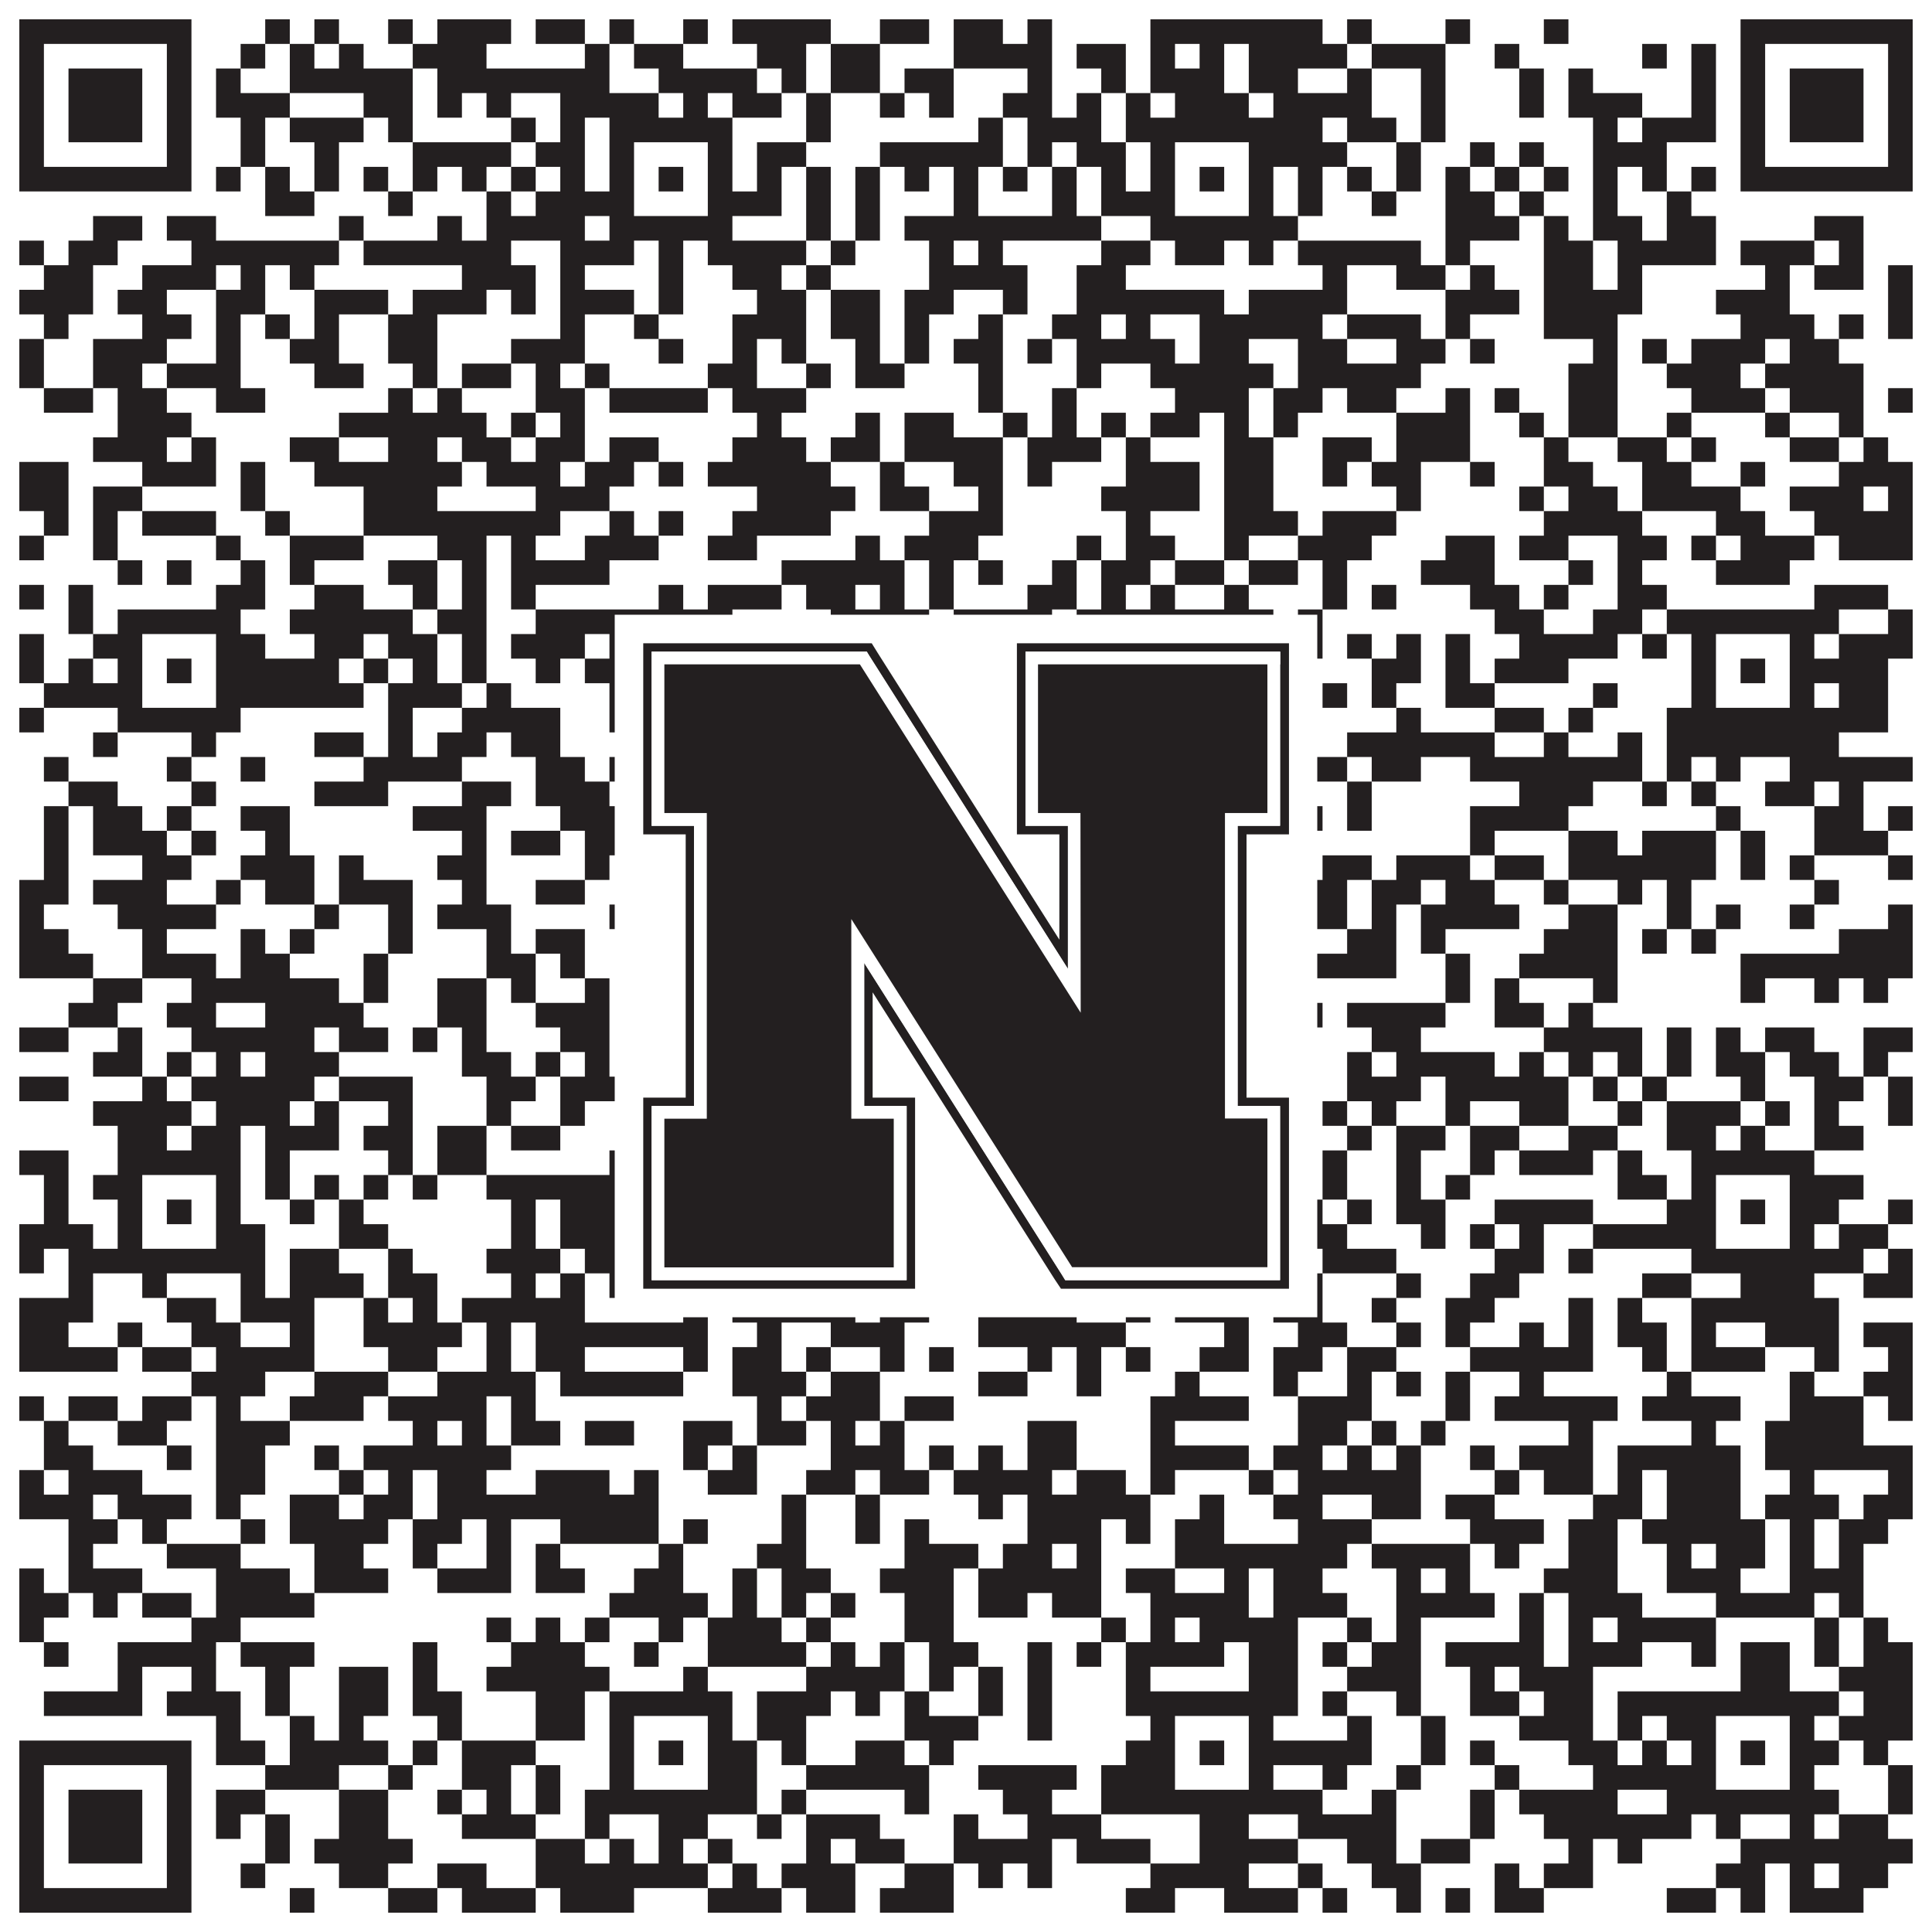
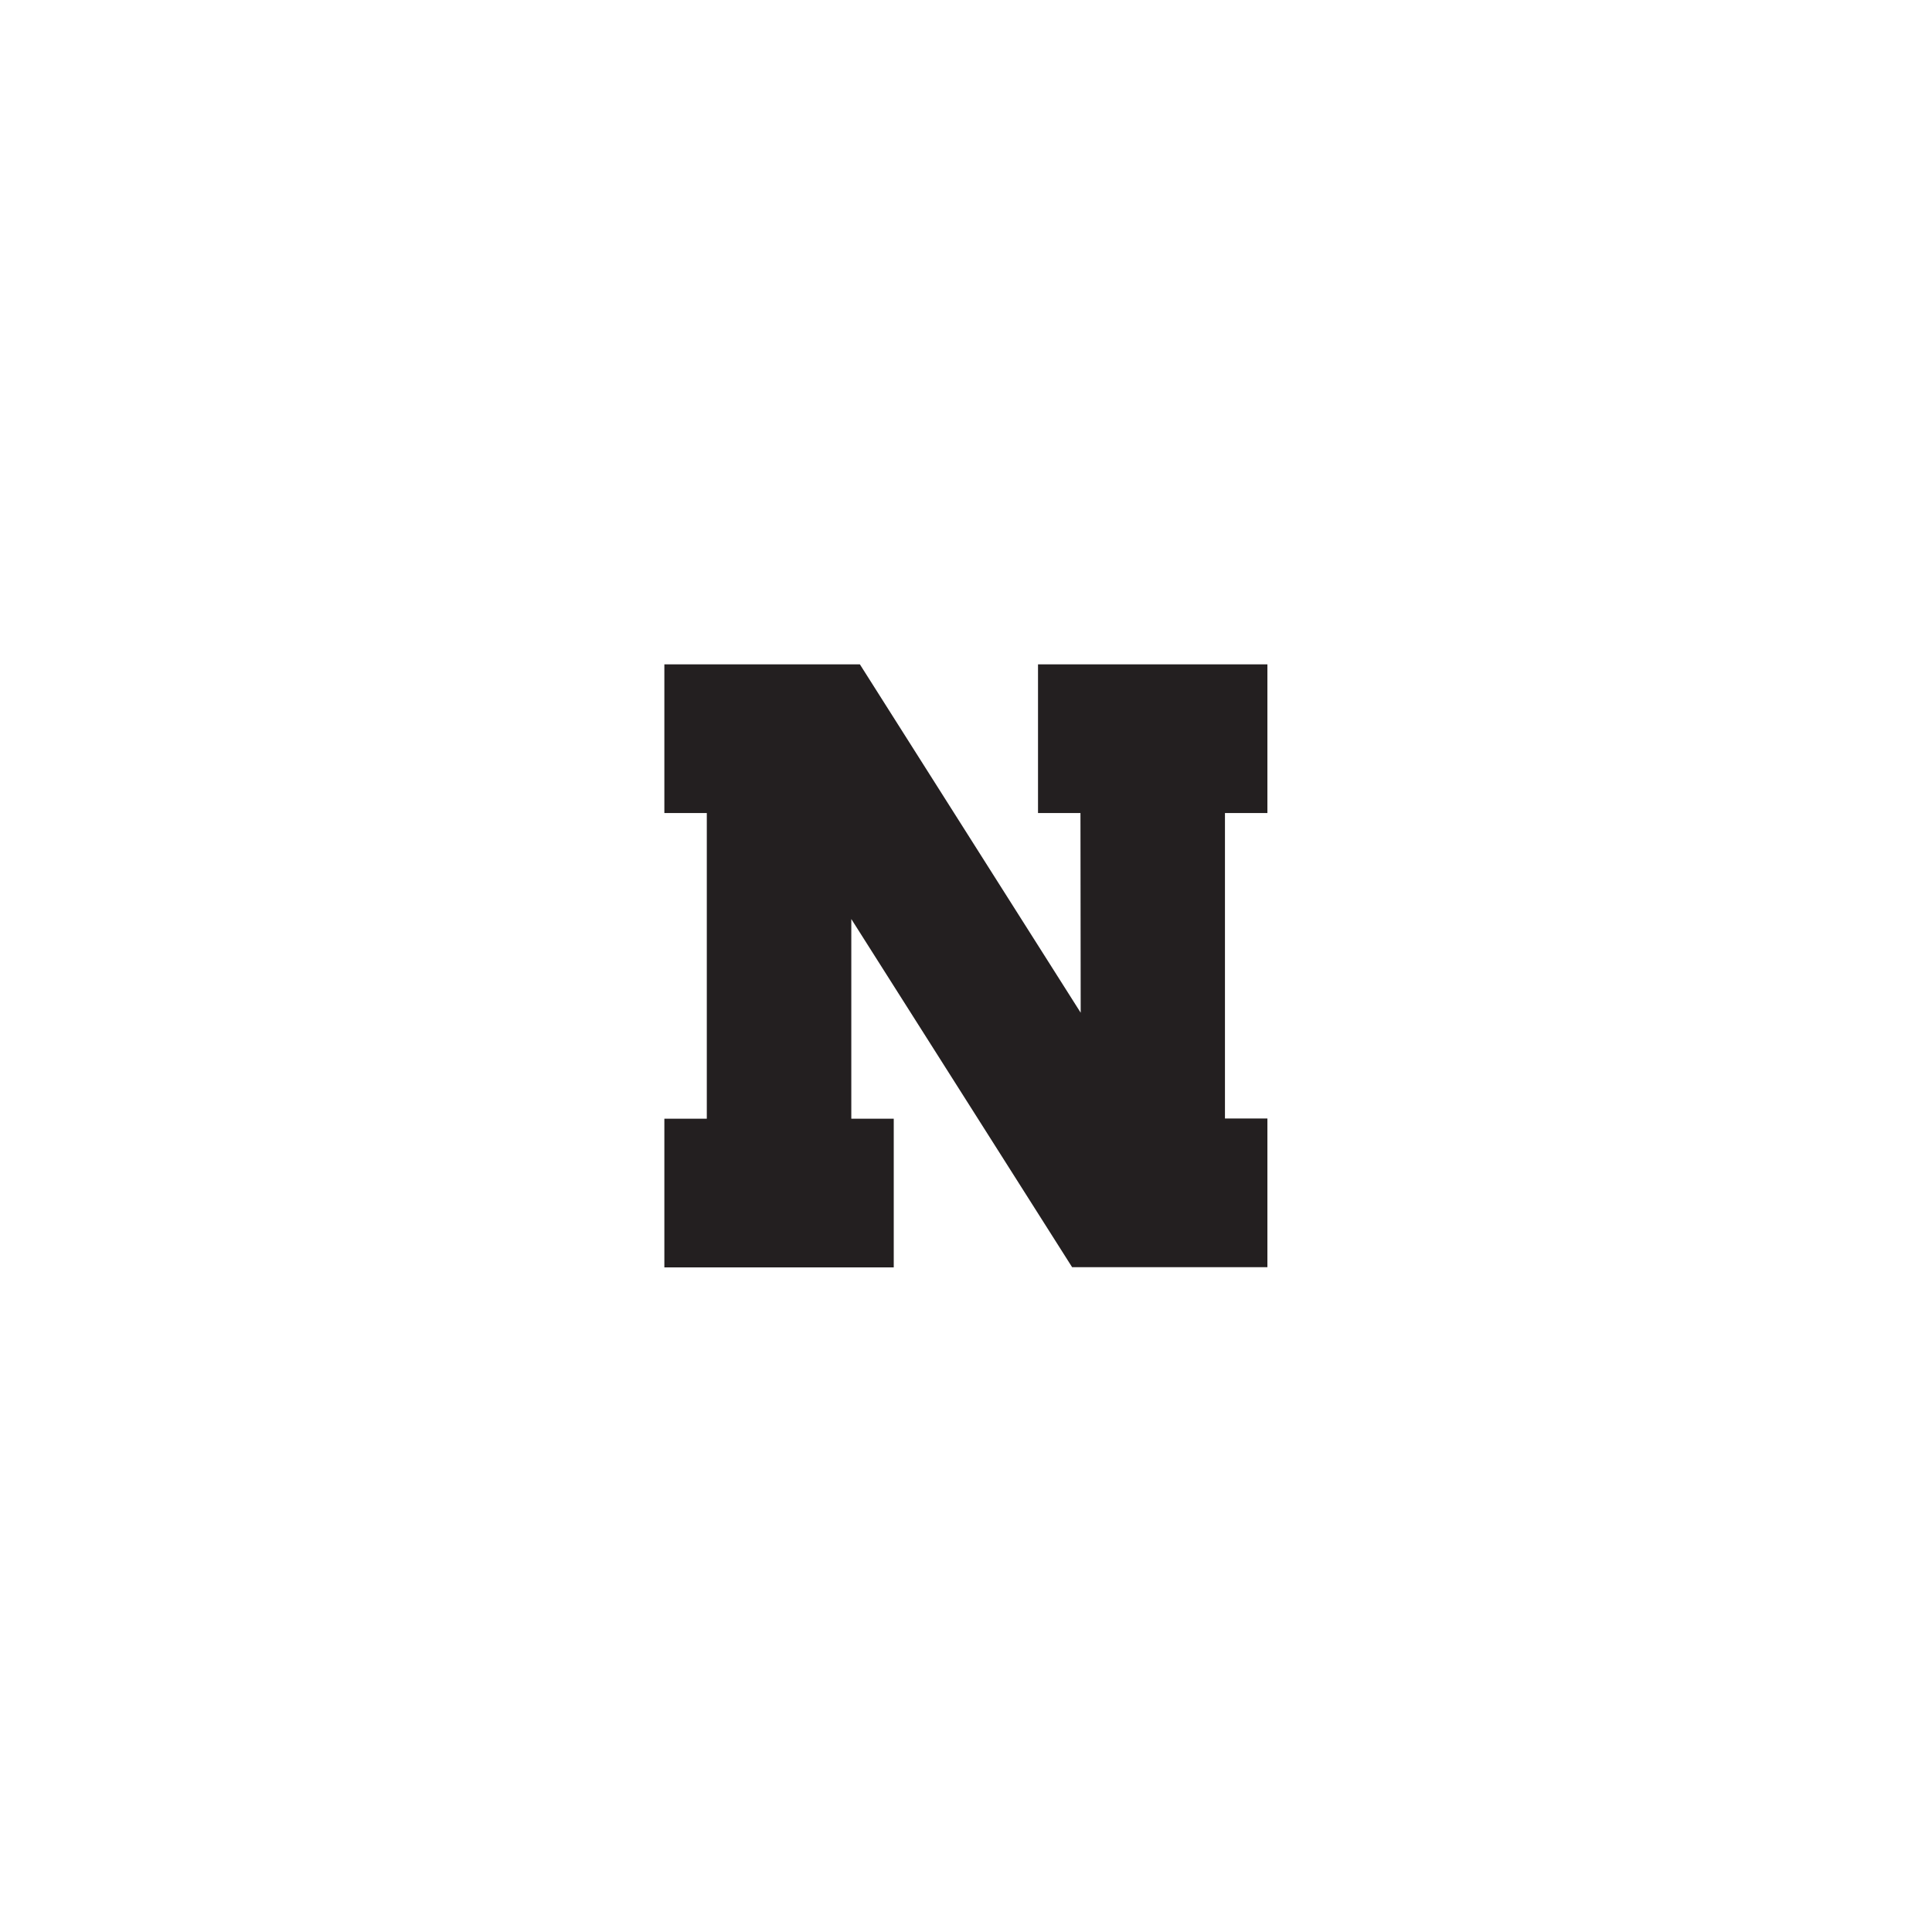
<svg xmlns="http://www.w3.org/2000/svg" version="1.1" width="1100px" height="1100px" viewBox="0 0 1100 1100">
-   <rect x="0" y="0" width="1100" height="1100" fill="#ffffff" fill-opacity="1" />
-   <path fill="#231f20" fill-opacity="1" d="M11,11L109,11L109,25L11,25ZM151,11L165,11L165,25L151,25ZM179,11L193,11L193,25L179,25ZM221,11L235,11L235,25L221,25ZM249,11L291,11L291,25L249,25ZM305,11L333,11L333,25L305,25ZM347,11L361,11L361,25L347,25ZM389,11L403,11L403,25L389,25ZM417,11L473,11L473,25L417,25ZM501,11L529,11L529,25L501,25ZM543,11L571,11L571,25L543,25ZM585,11L599,11L599,25L585,25ZM655,11L753,11L753,25L655,25ZM767,11L781,11L781,25L767,25ZM823,11L837,11L837,25L823,25ZM879,11L893,11L893,25L879,25ZM991,11L1089,11L1089,25L991,25ZM11,25L25,25L25,39L11,39ZM95,25L109,25L109,39L95,39ZM137,25L151,25L151,39L137,39ZM165,25L179,25L179,39L165,39ZM193,25L207,25L207,39L193,39ZM235,25L277,25L277,39L235,39ZM333,25L347,25L347,39L333,39ZM361,25L389,25L389,39L361,39ZM431,25L459,25L459,39L431,39ZM473,25L501,25L501,39L473,39ZM543,25L599,25L599,39L543,39ZM613,25L641,25L641,39L613,39ZM655,25L669,25L669,39L655,39ZM683,25L697,25L697,39L683,39ZM711,25L767,25L767,39L711,39ZM781,25L823,25L823,39L781,39ZM851,25L865,25L865,39L851,39ZM935,25L949,25L949,39L935,39ZM963,25L977,25L977,39L963,39ZM991,25L1005,25L1005,39L991,39ZM1075,25L1089,25L1089,39L1075,39ZM11,39L25,39L25,53L11,53ZM39,39L81,39L81,53L39,53ZM95,39L109,39L109,53L95,53ZM123,39L137,39L137,53L123,53ZM165,39L235,39L235,53L165,53ZM249,39L347,39L347,53L249,53ZM375,39L431,39L431,53L375,53ZM445,39L459,39L459,53L445,53ZM473,39L501,39L501,53L473,53ZM515,39L543,39L543,53L515,53ZM585,39L599,39L599,53L585,53ZM627,39L641,39L641,53L627,53ZM655,39L697,39L697,53L655,53ZM711,39L739,39L739,53L711,53ZM767,39L781,39L781,53L767,53ZM809,39L823,39L823,53L809,53ZM865,39L879,39L879,53L865,53ZM893,39L907,39L907,53L893,53ZM963,39L977,39L977,53L963,53ZM991,39L1005,39L1005,53L991,53ZM1019,39L1061,39L1061,53L1019,53ZM1075,39L1089,39L1089,53L1075,53ZM11,53L25,53L25,67L11,67ZM39,53L81,53L81,67L39,67ZM95,53L109,53L109,67L95,67ZM123,53L165,53L165,67L123,67ZM207,53L235,53L235,67L207,67ZM249,53L263,53L263,67L249,67ZM277,53L291,53L291,67L277,67ZM319,53L375,53L375,67L319,67ZM389,53L403,53L403,67L389,67ZM417,53L445,53L445,67L417,67ZM459,53L473,53L473,67L459,67ZM501,53L515,53L515,67L501,67ZM529,53L543,53L543,67L529,67ZM571,53L599,53L599,67L571,67ZM613,53L627,53L627,67L613,67ZM641,53L655,53L655,67L641,67ZM669,53L711,53L711,67L669,67ZM725,53L781,53L781,67L725,67ZM809,53L823,53L823,67L809,67ZM865,53L879,53L879,67L865,67ZM893,53L935,53L935,67L893,67ZM963,53L977,53L977,67L963,67ZM991,53L1005,53L1005,67L991,67ZM1019,53L1061,53L1061,67L1019,67ZM1075,53L1089,53L1089,67L1075,67ZM11,67L25,67L25,81L11,81ZM39,67L81,67L81,81L39,81ZM95,67L109,67L109,81L95,81ZM137,67L151,67L151,81L137,81ZM165,67L207,67L207,81L165,81ZM221,67L235,67L235,81L221,81ZM291,67L305,67L305,81L291,81ZM319,67L333,67L333,81L319,81ZM347,67L417,67L417,81L347,81ZM459,67L473,67L473,81L459,81ZM557,67L571,67L571,81L557,81ZM585,67L627,67L627,81L585,81ZM641,67L753,67L753,81L641,81ZM767,67L795,67L795,81L767,81ZM809,67L823,67L823,81L809,81ZM907,67L921,67L921,81L907,81ZM935,67L977,67L977,81L935,81ZM991,67L1005,67L1005,81L991,81ZM1019,67L1061,67L1061,81L1019,81ZM1075,67L1089,67L1089,81L1075,81ZM11,81L25,81L25,95L11,95ZM95,81L109,81L109,95L95,95ZM137,81L151,81L151,95L137,95ZM179,81L193,81L193,95L179,95ZM235,81L291,81L291,95L235,95ZM305,81L333,81L333,95L305,95ZM347,81L361,81L361,95L347,95ZM403,81L417,81L417,95L403,95ZM431,81L459,81L459,95L431,95ZM501,81L571,81L571,95L501,95ZM585,81L599,81L599,95L585,95ZM613,81L641,81L641,95L613,95ZM655,81L669,81L669,95L655,95ZM711,81L767,81L767,95L711,95ZM795,81L809,81L809,95L795,95ZM837,81L851,81L851,95L837,95ZM865,81L879,81L879,95L865,95ZM907,81L949,81L949,95L907,95ZM991,81L1005,81L1005,95L991,95ZM1075,81L1089,81L1089,95L1075,95ZM11,95L109,95L109,109L11,109ZM123,95L137,95L137,109L123,109ZM151,95L165,95L165,109L151,109ZM179,95L193,95L193,109L179,109ZM207,95L221,95L221,109L207,109ZM235,95L249,95L249,109L235,109ZM263,95L277,95L277,109L263,109ZM291,95L305,95L305,109L291,109ZM319,95L333,95L333,109L319,109ZM347,95L361,95L361,109L347,109ZM375,95L389,95L389,109L375,109ZM403,95L417,95L417,109L403,109ZM431,95L445,95L445,109L431,109ZM459,95L473,95L473,109L459,109ZM487,95L501,95L501,109L487,109ZM515,95L529,95L529,109L515,109ZM543,95L557,95L557,109L543,109ZM571,95L585,95L585,109L571,109ZM599,95L613,95L613,109L599,109ZM627,95L641,95L641,109L627,109ZM655,95L669,95L669,109L655,109ZM683,95L697,95L697,109L683,109ZM711,95L725,95L725,109L711,109ZM739,95L753,95L753,109L739,109ZM767,95L781,95L781,109L767,109ZM795,95L809,95L809,109L795,109ZM823,95L837,95L837,109L823,109ZM851,95L865,95L865,109L851,109ZM879,95L893,95L893,109L879,109ZM907,95L921,95L921,109L907,109ZM935,95L949,95L949,109L935,109ZM963,95L977,95L977,109L963,109ZM991,95L1089,95L1089,109L991,109ZM151,109L179,109L179,123L151,123ZM221,109L235,109L235,123L221,123ZM277,109L291,109L291,123L277,123ZM305,109L361,109L361,123L305,123ZM403,109L445,109L445,123L403,123ZM459,109L473,109L473,123L459,123ZM487,109L501,109L501,123L487,123ZM543,109L557,109L557,123L543,123ZM599,109L613,109L613,123L599,123ZM627,109L669,109L669,123L627,123ZM711,109L725,109L725,123L711,123ZM739,109L753,109L753,123L739,123ZM781,109L795,109L795,123L781,123ZM823,109L851,109L851,123L823,123ZM865,109L879,109L879,123L865,123ZM907,109L921,109L921,123L907,123ZM949,109L963,109L963,123L949,123ZM53,123L81,123L81,137L53,137ZM95,123L123,123L123,137L95,137ZM193,123L207,123L207,137L193,137ZM249,123L263,123L263,137L249,137ZM277,123L333,123L333,137L277,137ZM347,123L417,123L417,137L347,137ZM459,123L473,123L473,137L459,137ZM487,123L501,123L501,137L487,137ZM515,123L627,123L627,137L515,137ZM655,123L739,123L739,137L655,137ZM823,123L865,123L865,137L823,137ZM879,123L893,123L893,137L879,137ZM907,123L935,123L935,137L907,137ZM949,123L977,123L977,137L949,137ZM1033,123L1061,123L1061,137L1033,137ZM11,137L25,137L25,151L11,151ZM39,137L67,137L67,151L39,151ZM109,137L193,137L193,151L109,151ZM207,137L291,137L291,151L207,151ZM319,137L361,137L361,151L319,151ZM375,137L389,137L389,151L375,151ZM403,137L459,137L459,151L403,151ZM473,137L487,137L487,151L473,151ZM529,137L543,137L543,151L529,151ZM557,137L571,137L571,151L557,151ZM627,137L655,137L655,151L627,151ZM669,137L697,137L697,151L669,151ZM711,137L725,137L725,151L711,151ZM739,137L809,137L809,151L739,151ZM823,137L837,137L837,151L823,151ZM879,137L907,137L907,151L879,151ZM921,137L977,137L977,151L921,151ZM991,137L1033,137L1033,151L991,151ZM1047,137L1061,137L1061,151L1047,151ZM25,151L53,151L53,165L25,165ZM81,151L123,151L123,165L81,165ZM137,151L151,151L151,165L137,165ZM165,151L179,151L179,165L165,165ZM263,151L305,151L305,165L263,165ZM319,151L333,151L333,165L319,165ZM375,151L389,151L389,165L375,165ZM417,151L445,151L445,165L417,165ZM459,151L473,151L473,165L459,165ZM529,151L585,151L585,165L529,165ZM613,151L641,151L641,165L613,165ZM753,151L767,151L767,165L753,165ZM795,151L823,151L823,165L795,165ZM837,151L851,151L851,165L837,165ZM879,151L907,151L907,165L879,165ZM921,151L935,151L935,165L921,165ZM1005,151L1019,151L1019,165L1005,165ZM1033,151L1061,151L1061,165L1033,165ZM1075,151L1089,151L1089,165L1075,165ZM11,165L53,165L53,179L11,179ZM67,165L95,165L95,179L67,179ZM123,165L151,165L151,179L123,179ZM179,165L221,165L221,179L179,179ZM235,165L277,165L277,179L235,179ZM291,165L305,165L305,179L291,179ZM319,165L361,165L361,179L319,179ZM375,165L389,165L389,179L375,179ZM431,165L459,165L459,179L431,179ZM473,165L501,165L501,179L473,179ZM515,165L543,165L543,179L515,179ZM571,165L585,165L585,179L571,179ZM613,165L697,165L697,179L613,179ZM711,165L767,165L767,179L711,179ZM823,165L865,165L865,179L823,179ZM879,165L935,165L935,179L879,179ZM977,165L1019,165L1019,179L977,179ZM1075,165L1089,165L1089,179L1075,179ZM25,179L39,179L39,193L25,193ZM81,179L109,179L109,193L81,193ZM123,179L137,179L137,193L123,193ZM151,179L165,179L165,193L151,193ZM179,179L193,179L193,193L179,193ZM221,179L249,179L249,193L221,193ZM319,179L333,179L333,193L319,193ZM361,179L375,179L375,193L361,193ZM417,179L459,179L459,193L417,193ZM473,179L501,179L501,193L473,193ZM515,179L529,179L529,193L515,193ZM557,179L571,179L571,193L557,193ZM599,179L627,179L627,193L599,193ZM641,179L655,179L655,193L641,193ZM683,179L753,179L753,193L683,193ZM767,179L809,179L809,193L767,193ZM823,179L837,179L837,193L823,193ZM879,179L921,179L921,193L879,193ZM991,179L1033,179L1033,193L991,193ZM1047,179L1061,179L1061,193L1047,193ZM1075,179L1089,179L1089,193L1075,193ZM11,193L25,193L25,207L11,207ZM53,193L95,193L95,207L53,207ZM123,193L137,193L137,207L123,207ZM165,193L193,193L193,207L165,207ZM221,193L249,193L249,207L221,207ZM291,193L333,193L333,207L291,207ZM375,193L389,193L389,207L375,207ZM417,193L431,193L431,207L417,207ZM445,193L459,193L459,207L445,207ZM487,193L501,193L501,207L487,207ZM515,193L529,193L529,207L515,207ZM543,193L571,193L571,207L543,207ZM585,193L599,193L599,207L585,207ZM613,193L669,193L669,207L613,207ZM683,193L711,193L711,207L683,207ZM739,193L767,193L767,207L739,207ZM795,193L823,193L823,207L795,207ZM837,193L851,193L851,207L837,207ZM907,193L921,193L921,207L907,207ZM935,193L949,193L949,207L935,207ZM963,193L1005,193L1005,207L963,207ZM1019,193L1047,193L1047,207L1019,207ZM11,207L25,207L25,221L11,221ZM53,207L81,207L81,221L53,221ZM95,207L137,207L137,221L95,221ZM179,207L207,207L207,221L179,221ZM235,207L249,207L249,221L235,221ZM263,207L291,207L291,221L263,221ZM305,207L319,207L319,221L305,221ZM333,207L347,207L347,221L333,221ZM403,207L431,207L431,221L403,221ZM459,207L473,207L473,221L459,221ZM487,207L515,207L515,221L487,221ZM557,207L571,207L571,221L557,221ZM613,207L627,207L627,221L613,221ZM655,207L725,207L725,221L655,221ZM739,207L809,207L809,221L739,221ZM893,207L921,207L921,221L893,221ZM949,207L991,207L991,221L949,221ZM1005,207L1061,207L1061,221L1005,221ZM25,221L53,221L53,235L25,235ZM67,221L95,221L95,235L67,235ZM123,221L151,221L151,235L123,235ZM221,221L235,221L235,235L221,235ZM249,221L263,221L263,235L249,235ZM305,221L333,221L333,235L305,235ZM347,221L403,221L403,235L347,235ZM417,221L459,221L459,235L417,235ZM557,221L571,221L571,235L557,235ZM599,221L613,221L613,235L599,235ZM669,221L711,221L711,235L669,235ZM725,221L753,221L753,235L725,235ZM767,221L795,221L795,235L767,235ZM823,221L837,221L837,235L823,235ZM851,221L865,221L865,235L851,235ZM893,221L921,221L921,235L893,235ZM963,221L1005,221L1005,235L963,235ZM1019,221L1061,221L1061,235L1019,235ZM1075,221L1089,221L1089,235L1075,235ZM67,235L109,235L109,249L67,249ZM193,235L277,235L277,249L193,249ZM291,235L305,235L305,249L291,249ZM319,235L333,235L333,249L319,249ZM431,235L445,235L445,249L431,249ZM487,235L501,235L501,249L487,249ZM515,235L543,235L543,249L515,249ZM571,235L585,235L585,249L571,249ZM599,235L613,235L613,249L599,249ZM627,235L641,235L641,249L627,249ZM655,235L683,235L683,249L655,249ZM697,235L711,235L711,249L697,249ZM725,235L739,235L739,249L725,249ZM795,235L837,235L837,249L795,249ZM865,235L879,235L879,249L865,249ZM893,235L921,235L921,249L893,249ZM949,235L963,235L963,249L949,249ZM1005,235L1019,235L1019,249L1005,249ZM1047,235L1061,235L1061,249L1047,249ZM53,249L95,249L95,263L53,263ZM109,249L123,249L123,263L109,263ZM165,249L193,249L193,263L165,263ZM221,249L249,249L249,263L221,263ZM263,249L291,249L291,263L263,263ZM305,249L333,249L333,263L305,263ZM347,249L375,249L375,263L347,263ZM417,249L459,249L459,263L417,263ZM473,249L501,249L501,263L473,263ZM515,249L571,249L571,263L515,263ZM585,249L627,249L627,263L585,263ZM641,249L655,249L655,263L641,263ZM697,249L725,249L725,263L697,263ZM753,249L781,249L781,263L753,263ZM795,249L837,249L837,263L795,263ZM879,249L893,249L893,263L879,263ZM921,249L949,249L949,263L921,263ZM963,249L977,249L977,263L963,263ZM1019,249L1047,249L1047,263L1019,263ZM1061,249L1075,249L1075,263L1061,263ZM11,263L39,263L39,277L11,277ZM81,263L123,263L123,277L81,277ZM137,263L151,263L151,277L137,277ZM179,263L263,263L263,277L179,277ZM277,263L319,263L319,277L277,277ZM333,263L361,263L361,277L333,277ZM375,263L389,263L389,277L375,277ZM403,263L473,263L473,277L403,277ZM501,263L515,263L515,277L501,277ZM543,263L571,263L571,277L543,277ZM585,263L599,263L599,277L585,277ZM641,263L683,263L683,277L641,277ZM697,263L725,263L725,277L697,277ZM753,263L767,263L767,277L753,277ZM781,263L809,263L809,277L781,277ZM837,263L851,263L851,277L837,277ZM879,263L907,263L907,277L879,277ZM935,263L963,263L963,277L935,277ZM991,263L1005,263L1005,277L991,277ZM1047,263L1089,263L1089,277L1047,277ZM11,277L39,277L39,291L11,291ZM53,277L81,277L81,291L53,291ZM137,277L151,277L151,291L137,291ZM207,277L249,277L249,291L207,291ZM305,277L347,277L347,291L305,291ZM431,277L487,277L487,291L431,291ZM501,277L529,277L529,291L501,291ZM557,277L571,277L571,291L557,291ZM627,277L683,277L683,291L627,291ZM697,277L725,277L725,291L697,291ZM795,277L809,277L809,291L795,291ZM865,277L879,277L879,291L865,291ZM893,277L921,277L921,291L893,291ZM935,277L991,277L991,291L935,291ZM1019,277L1061,277L1061,291L1019,291ZM1075,277L1089,277L1089,291L1075,291ZM25,291L39,291L39,305L25,305ZM53,291L67,291L67,305L53,305ZM81,291L123,291L123,305L81,305ZM151,291L165,291L165,305L151,305ZM207,291L319,291L319,305L207,305ZM347,291L361,291L361,305L347,305ZM375,291L389,291L389,305L375,305ZM417,291L473,291L473,305L417,305ZM529,291L571,291L571,305L529,305ZM641,291L655,291L655,305L641,305ZM697,291L739,291L739,305L697,305ZM753,291L795,291L795,305L753,305ZM879,291L935,291L935,305L879,305ZM977,291L1005,291L1005,305L977,305ZM1033,291L1089,291L1089,305L1033,305ZM11,305L25,305L25,319L11,319ZM53,305L67,305L67,319L53,319ZM123,305L137,305L137,319L123,319ZM165,305L207,305L207,319L165,319ZM249,305L277,305L277,319L249,319ZM291,305L305,305L305,319L291,319ZM333,305L375,305L375,319L333,319ZM403,305L431,305L431,319L403,319ZM487,305L501,305L501,319L487,319ZM515,305L557,305L557,319L515,319ZM613,305L627,305L627,319L613,319ZM641,305L669,305L669,319L641,319ZM697,305L711,305L711,319L697,319ZM739,305L781,305L781,319L739,319ZM823,305L851,305L851,319L823,319ZM865,305L893,305L893,319L865,319ZM921,305L949,305L949,319L921,319ZM963,305L977,305L977,319L963,319ZM991,305L1033,305L1033,319L991,319ZM1047,305L1089,305L1089,319L1047,319ZM67,319L81,319L81,333L67,333ZM95,319L109,319L109,333L95,333ZM137,319L151,319L151,333L137,333ZM165,319L179,319L179,333L165,333ZM221,319L249,319L249,333L221,333ZM263,319L277,319L277,333L263,333ZM291,319L347,319L347,333L291,333ZM445,319L515,319L515,333L445,333ZM529,319L543,319L543,333L529,333ZM557,319L571,319L571,333L557,333ZM599,319L613,319L613,333L599,333ZM627,319L655,319L655,333L627,333ZM669,319L697,319L697,333L669,333ZM711,319L739,319L739,333L711,333ZM753,319L767,319L767,333L753,333ZM809,319L851,319L851,333L809,333ZM893,319L907,319L907,333L893,333ZM921,319L935,319L935,333L921,333ZM977,319L1019,319L1019,333L977,333ZM11,333L25,333L25,347L11,347ZM39,333L53,333L53,347L39,347ZM123,333L151,333L151,347L123,347ZM179,333L207,333L207,347L179,347ZM235,333L249,333L249,347L235,347ZM263,333L277,333L277,347L263,347ZM291,333L305,333L305,347L291,347ZM375,333L389,333L389,347L375,347ZM403,333L445,333L445,347L403,347ZM459,333L487,333L487,347L459,347ZM501,333L515,333L515,347L501,347ZM529,333L543,333L543,347L529,347ZM585,333L613,333L613,347L585,347ZM627,333L641,333L641,347L627,347ZM655,333L669,333L669,347L655,347ZM697,333L711,333L711,347L697,347ZM753,333L767,333L767,347L753,347ZM781,333L795,333L795,347L781,347ZM837,333L865,333L865,347L837,347ZM879,333L893,333L893,347L879,347ZM921,333L949,333L949,347L921,347ZM1033,333L1075,333L1075,347L1033,347ZM39,347L53,347L53,361L39,361ZM67,347L137,347L137,361L67,361ZM165,347L235,347L235,361L165,361ZM249,347L277,347L277,361L249,361ZM305,347L417,347L417,361L305,361ZM473,347L529,347L529,361L473,361ZM543,347L599,347L599,361L543,361ZM613,347L725,347L725,361L613,361ZM739,347L753,347L753,361L739,361ZM851,347L879,347L879,361L851,361ZM907,347L935,347L935,361L907,361ZM949,347L1047,347L1047,361L949,361ZM1075,347L1089,347L1089,361L1075,361ZM11,361L25,361L25,375L11,375ZM53,361L81,361L81,375L53,375ZM123,361L151,361L151,375L123,375ZM179,361L207,361L207,375L179,375ZM221,361L249,361L249,375L221,375ZM263,361L277,361L277,375L263,375ZM291,361L333,361L333,375L291,375ZM347,361L361,361L361,375L347,375ZM403,361L431,361L431,375L403,375ZM445,361L459,361L459,375L445,375ZM473,361L501,361L501,375L473,375ZM557,361L571,361L571,375L557,375ZM641,361L669,361L669,375L641,375ZM711,361L753,361L753,375L711,375ZM767,361L781,361L781,375L767,375ZM795,361L809,361L809,375L795,375ZM823,361L837,361L837,375L823,375ZM865,361L921,361L921,375L865,375ZM935,361L949,361L949,375L935,375ZM963,361L977,361L977,375L963,375ZM1019,361L1033,361L1033,375L1019,375ZM1047,361L1089,361L1089,375L1047,375ZM11,375L25,375L25,389L11,389ZM39,375L53,375L53,389L39,389ZM67,375L81,375L81,389L67,389ZM95,375L109,375L109,389L95,389ZM123,375L193,375L193,389L123,389ZM207,375L221,375L221,389L207,389ZM235,375L249,375L249,389L235,389ZM263,375L277,375L277,389L263,389ZM305,375L319,375L319,389L305,389ZM333,375L361,375L361,389L333,389ZM375,375L389,375L389,389L375,389ZM403,375L417,375L417,389L403,389ZM459,375L557,375L557,389L459,389ZM599,375L613,375L613,389L599,389ZM627,375L641,375L641,389L627,389ZM655,375L669,375L669,389L655,389ZM683,375L697,375L697,389L683,389ZM711,375L725,375L725,389L711,389ZM781,375L809,375L809,389L781,389ZM823,375L837,375L837,389L823,389ZM851,375L893,375L893,389L851,389ZM963,375L977,375L977,389L963,389ZM991,375L1005,375L1005,389L991,389ZM1019,375L1075,375L1075,389L1019,389ZM25,389L81,389L81,403L25,403ZM123,389L207,389L207,403L123,403ZM221,389L263,389L263,403L221,403ZM277,389L291,389L291,403L277,403ZM347,389L361,389L361,403L347,403ZM403,389L417,389L417,403L403,403ZM459,389L473,389L473,403L459,403ZM487,389L515,389L515,403L487,403ZM571,389L599,389L599,403L571,403ZM613,389L627,389L627,403L613,403ZM641,389L669,389L669,403L641,403ZM711,389L725,389L725,403L711,403ZM753,389L767,389L767,403L753,403ZM781,389L795,389L795,403L781,403ZM823,389L851,389L851,403L823,403ZM907,389L921,389L921,403L907,403ZM963,389L977,389L977,403L963,403ZM1019,389L1033,389L1033,403L1019,403ZM1047,389L1075,389L1075,403L1047,403ZM11,403L25,403L25,417L11,417ZM67,403L137,403L137,417L67,417ZM221,403L235,403L235,417L221,417ZM263,403L319,403L319,417L263,417ZM347,403L431,403L431,417L347,417ZM445,403L459,403L459,417L445,417ZM473,403L501,403L501,417L473,417ZM515,403L529,403L529,417L515,417ZM571,403L599,403L599,417L571,417ZM613,403L627,403L627,417L613,417ZM641,403L739,403L739,417L641,417ZM795,403L809,403L809,417L795,417ZM851,403L879,403L879,417L851,417ZM893,403L907,403L907,417L893,417ZM949,403L1075,403L1075,417L949,417ZM53,417L67,417L67,431L53,431ZM109,417L123,417L123,431L109,431ZM179,417L207,417L207,431L179,431ZM221,417L235,417L235,431L221,431ZM249,417L277,417L277,431L249,431ZM291,417L319,417L319,431L291,431ZM361,417L375,417L375,431L361,431ZM389,417L417,417L417,431L389,431ZM445,417L501,417L501,431L445,431ZM515,417L529,417L529,431L515,431ZM543,417L557,417L557,431L543,431ZM641,417L669,417L669,431L641,431ZM683,417L697,417L697,431L683,431ZM711,417L725,417L725,431L711,431ZM767,417L851,417L851,431L767,431ZM879,417L893,417L893,431L879,431ZM921,417L935,417L935,431L921,431ZM949,417L1047,417L1047,431L949,431ZM25,431L39,431L39,445L25,445ZM95,431L109,431L109,445L95,445ZM137,431L151,431L151,445L137,445ZM207,431L263,431L263,445L207,445ZM305,431L333,431L333,445L305,445ZM347,431L375,431L375,445L347,445ZM403,431L431,431L431,445L403,445ZM487,431L515,431L515,445L487,445ZM571,431L585,431L585,445L571,445ZM599,431L613,431L613,445L599,445ZM655,431L697,431L697,445L655,445ZM711,431L767,431L767,445L711,445ZM781,431L809,431L809,445L781,445ZM837,431L935,431L935,445L837,445ZM949,431L963,431L963,445L949,445ZM977,431L991,431L991,445L977,445ZM1019,431L1089,431L1089,445L1019,445ZM39,445L67,445L67,459L39,459ZM109,445L123,445L123,459L109,459ZM179,445L221,445L221,459L179,459ZM263,445L291,445L291,459L263,459ZM305,445L347,445L347,459L305,459ZM375,445L389,445L389,459L375,459ZM417,445L501,445L501,459L417,459ZM515,445L529,445L529,459L515,459ZM571,445L585,445L585,459L571,459ZM599,445L613,445L613,459L599,459ZM655,445L669,445L669,459L655,459ZM683,445L711,445L711,459L683,459ZM725,445L739,445L739,459L725,459ZM767,445L781,445L781,459L767,459ZM865,445L907,445L907,459L865,459ZM935,445L949,445L949,459L935,459ZM963,445L977,445L977,459L963,459ZM1005,445L1033,445L1033,459L1005,459ZM1047,445L1061,445L1061,459L1047,459ZM25,459L39,459L39,473L25,473ZM53,459L81,459L81,473L53,473ZM95,459L109,459L109,473L95,473ZM137,459L165,459L165,473L137,473ZM235,459L277,459L277,473L235,473ZM319,459L361,459L361,473L319,473ZM389,459L403,459L403,473L389,473ZM445,459L473,459L473,473L445,473ZM487,459L515,459L515,473L487,473ZM529,459L557,459L557,473L529,473ZM599,459L627,459L627,473L599,473ZM683,459L697,459L697,473L683,473ZM725,459L753,459L753,473L725,473ZM767,459L781,459L781,473L767,473ZM837,459L893,459L893,473L837,473ZM977,459L991,459L991,473L977,473ZM1033,459L1061,459L1061,473L1033,473ZM1075,459L1089,459L1089,473L1075,473ZM25,473L39,473L39,487L25,487ZM53,473L95,473L95,487L53,487ZM109,473L123,473L123,487L109,487ZM151,473L165,473L165,487L151,487ZM263,473L277,473L277,487L263,487ZM291,473L319,473L319,487L291,487ZM333,473L361,473L361,487L333,487ZM375,473L403,473L403,487L375,487ZM417,473L431,473L431,487L417,487ZM459,473L543,473L543,487L459,487ZM655,473L669,473L669,487L655,487ZM697,473L725,473L725,487L697,487ZM837,473L851,473L851,487L837,487ZM893,473L921,473L921,487L893,487ZM935,473L977,473L977,487L935,487ZM991,473L1005,473L1005,487L991,487ZM1033,473L1075,473L1075,487L1033,487ZM25,487L39,487L39,501L25,501ZM81,487L109,487L109,501L81,501ZM137,487L179,487L179,501L137,501ZM193,487L207,487L207,501L193,501ZM249,487L277,487L277,501L249,501ZM333,487L347,487L347,501L333,501ZM375,487L389,487L389,501L375,501ZM417,487L431,487L431,501L417,501ZM445,487L501,487L501,501L445,501ZM557,487L613,487L613,501L557,501ZM641,487L683,487L683,501L641,501ZM697,487L739,487L739,501L697,501ZM753,487L781,487L781,501L753,501ZM795,487L837,487L837,501L795,501ZM851,487L879,487L879,501L851,501ZM893,487L977,487L977,501L893,501ZM991,487L1005,487L1005,501L991,501ZM1019,487L1033,487L1033,501L1019,501ZM1075,487L1089,487L1089,501L1075,501ZM11,501L39,501L39,515L11,515ZM53,501L95,501L95,515L53,515ZM123,501L137,501L137,515L123,515ZM151,501L179,501L179,515L151,515ZM193,501L235,501L235,515L193,515ZM263,501L277,501L277,515L263,515ZM305,501L333,501L333,515L305,515ZM361,501L375,501L375,515L361,515ZM389,501L403,501L403,515L389,515ZM431,501L445,501L445,515L431,515ZM459,501L473,501L473,515L459,515ZM501,501L515,501L515,515L501,515ZM529,501L585,501L585,515L529,515ZM599,501L613,501L613,515L599,515ZM641,501L655,501L655,515L641,515ZM683,501L697,501L697,515L683,515ZM711,501L725,501L725,515L711,515ZM739,501L767,501L767,515L739,515ZM781,501L809,501L809,515L781,515ZM823,501L851,501L851,515L823,515ZM879,501L893,501L893,515L879,515ZM921,501L935,501L935,515L921,515ZM949,501L963,501L963,515L949,515ZM1033,501L1047,501L1047,515L1033,515ZM11,515L25,515L25,529L11,529ZM67,515L123,515L123,529L67,529ZM179,515L193,515L193,529L179,529ZM221,515L235,515L235,529L221,529ZM249,515L291,515L291,529L249,529ZM347,515L389,515L389,529L347,529ZM417,515L445,515L445,529L417,529ZM459,515L473,515L473,529L459,529ZM487,515L501,515L501,529L487,529ZM543,515L557,515L557,529L543,529ZM613,515L627,515L627,529L613,529ZM641,515L669,515L669,529L641,529ZM697,515L711,515L711,529L697,529ZM725,515L767,515L767,529L725,529ZM781,515L795,515L795,529L781,529ZM809,515L865,515L865,529L809,529ZM893,515L921,515L921,529L893,529ZM949,515L963,515L963,529L949,529ZM977,515L991,515L991,529L977,529ZM1019,515L1033,515L1033,529L1019,529ZM1075,515L1089,515L1089,529L1075,529ZM11,529L39,529L39,543L11,543ZM81,529L95,529L95,543L81,543ZM137,529L151,529L151,543L137,543ZM165,529L179,529L179,543L165,543ZM221,529L235,529L235,543L221,543ZM277,529L291,529L291,543L277,543ZM305,529L333,529L333,543L305,543ZM361,529L389,529L389,543L361,543ZM417,529L431,529L431,543L417,543ZM445,529L473,529L473,543L445,543ZM515,529L543,529L543,543L515,543ZM557,529L599,529L599,543L557,543ZM627,529L655,529L655,543L627,543ZM711,529L739,529L739,543L711,543ZM767,529L795,529L795,543L767,543ZM809,529L823,529L823,543L809,543ZM879,529L921,529L921,543L879,543ZM935,529L949,529L949,543L935,543ZM963,529L977,529L977,543L963,543ZM1047,529L1089,529L1089,543L1047,543ZM11,543L53,543L53,557L11,557ZM81,543L123,543L123,557L81,557ZM137,543L165,543L165,557L137,557ZM207,543L221,543L221,557L207,557ZM277,543L305,543L305,557L277,557ZM319,543L333,543L333,557L319,557ZM403,543L459,543L459,557L403,557ZM473,543L529,543L529,557L473,557ZM557,543L571,543L571,557L557,557ZM613,543L627,543L627,557L613,557ZM697,543L795,543L795,557L697,557ZM823,543L837,543L837,557L823,557ZM865,543L921,543L921,557L865,557ZM991,543L1089,543L1089,557L991,557ZM53,557L81,557L81,571L53,571ZM109,557L193,557L193,571L109,571ZM207,557L221,557L221,571L207,571ZM249,557L277,557L277,571L249,571ZM291,557L305,557L305,571L291,571ZM333,557L347,557L347,571L333,571ZM403,557L417,557L417,571L403,571ZM431,557L445,557L445,571L431,571ZM473,557L487,557L487,571L473,571ZM501,557L529,557L529,571L501,571ZM585,557L655,557L655,571L585,571ZM669,557L683,557L683,571L669,571ZM697,557L711,557L711,571L697,571ZM823,557L837,557L837,571L823,571ZM851,557L865,557L865,571L851,571ZM907,557L921,557L921,571L907,571ZM991,557L1005,557L1005,571L991,571ZM1033,557L1047,557L1047,571L1033,571ZM1061,557L1075,557L1075,571L1061,571ZM39,571L67,571L67,585L39,585ZM95,571L123,571L123,585L95,585ZM151,571L207,571L207,585L151,585ZM249,571L277,571L277,585L249,585ZM305,571L347,571L347,585L305,585ZM361,571L403,571L403,585L361,585ZM445,571L501,571L501,585L445,585ZM557,571L571,571L571,585L557,585ZM627,571L641,571L641,585L627,585ZM655,571L669,571L669,585L655,585ZM697,571L753,571L753,585L697,585ZM767,571L823,571L823,585L767,585ZM851,571L879,571L879,585L851,585ZM893,571L907,571L907,585L893,585ZM11,585L39,585L39,599L11,599ZM67,585L81,585L81,599L67,599ZM109,585L179,585L179,599L109,599ZM193,585L221,585L221,599L193,599ZM235,585L249,585L249,599L235,599ZM263,585L277,585L277,599L263,599ZM319,585L347,585L347,599L319,599ZM361,585L375,585L375,599L361,599ZM389,585L403,585L403,599L389,599ZM417,585L459,585L459,599L417,599ZM473,585L501,585L501,599L473,599ZM515,585L543,585L543,599L515,599ZM571,585L599,585L599,599L571,599ZM669,585L683,585L683,599L669,599ZM697,585L711,585L711,599L697,599ZM725,585L739,585L739,599L725,599ZM781,585L809,585L809,599L781,599ZM879,585L935,585L935,599L879,599ZM949,585L963,585L963,599L949,599ZM977,585L991,585L991,599L977,599ZM1005,585L1033,585L1033,599L1005,599ZM1061,585L1089,585L1089,599L1061,599ZM53,599L81,599L81,613L53,613ZM95,599L109,599L109,613L95,613ZM123,599L137,599L137,613L123,613ZM151,599L193,599L193,613L151,613ZM263,599L291,599L291,613L263,613ZM305,599L319,599L319,613L305,613ZM333,599L347,599L347,613L333,613ZM361,599L403,599L403,613L361,613ZM417,599L431,599L431,613L417,613ZM473,599L501,599L501,613L473,613ZM585,599L627,599L627,613L585,613ZM655,599L683,599L683,613L655,613ZM697,599L739,599L739,613L697,613ZM767,599L781,599L781,613L767,613ZM795,599L851,599L851,613L795,613ZM865,599L879,599L879,613L865,613ZM893,599L907,599L907,613L893,613ZM921,599L935,599L935,613L921,613ZM949,599L963,599L963,613L949,613ZM977,599L1005,599L1005,613L977,613ZM1019,599L1047,599L1047,613L1019,613ZM1061,599L1075,599L1075,613L1061,613ZM11,613L39,613L39,627L11,627ZM81,613L95,613L95,627L81,627ZM109,613L179,613L179,627L109,627ZM193,613L235,613L235,627L193,627ZM277,613L305,613L305,627L277,627ZM319,613L361,613L361,627L319,627ZM389,613L403,613L403,627L389,627ZM417,613L431,613L431,627L417,627ZM459,613L501,613L501,627L459,627ZM515,613L571,613L571,627L515,627ZM585,613L655,613L655,627L585,627ZM683,613L739,613L739,627L683,627ZM767,613L809,613L809,627L767,627ZM823,613L893,613L893,627L823,627ZM907,613L921,613L921,627L907,627ZM935,613L949,613L949,627L935,627ZM991,613L1005,613L1005,627L991,627ZM1033,613L1061,613L1061,627L1033,627ZM1075,613L1089,613L1089,627L1075,627ZM53,627L109,627L109,641L53,641ZM123,627L165,627L165,641L123,641ZM179,627L193,627L193,641L179,641ZM221,627L235,627L235,641L221,641ZM277,627L291,627L291,641L277,641ZM319,627L333,627L333,641L319,641ZM361,627L403,627L403,641L361,641ZM445,627L459,627L459,641L445,641ZM473,627L487,627L487,641L473,641ZM613,627L669,627L669,641L613,641ZM725,627L739,627L739,641L725,641ZM753,627L767,627L767,641L753,641ZM781,627L795,627L795,641L781,641ZM823,627L837,627L837,641L823,641ZM865,627L893,627L893,641L865,641ZM921,627L935,627L935,641L921,641ZM949,627L991,627L991,641L949,641ZM1005,627L1019,627L1019,641L1005,641ZM1033,627L1047,627L1047,641L1033,641ZM1075,627L1089,627L1089,641L1075,641ZM67,641L95,641L95,655L67,655ZM109,641L137,641L137,655L109,655ZM151,641L193,641L193,655L151,655ZM207,641L235,641L235,655L207,655ZM249,641L277,641L277,655L249,655ZM291,641L319,641L319,655L291,655ZM389,641L417,641L417,655L389,655ZM431,641L445,641L445,655L431,655ZM459,641L487,641L487,655L459,655ZM501,641L515,641L515,655L501,655ZM529,641L571,641L571,655L529,655ZM613,641L627,641L627,655L613,655ZM711,641L725,641L725,655L711,655ZM767,641L781,641L781,655L767,655ZM795,641L823,641L823,655L795,655ZM837,641L865,641L865,655L837,655ZM893,641L921,641L921,655L893,655ZM949,641L977,641L977,655L949,655ZM991,641L1005,641L1005,655L991,655ZM1033,641L1061,641L1061,655L1033,655ZM11,655L39,655L39,669L11,669ZM67,655L137,655L137,669L67,669ZM151,655L165,655L165,669L151,669ZM221,655L235,655L235,669L221,669ZM249,655L277,655L277,669L249,669ZM347,655L445,655L445,669L347,669ZM459,655L473,655L473,669L459,669ZM501,655L557,655L557,669L501,669ZM571,655L585,655L585,669L571,669ZM599,655L627,655L627,669L599,669ZM641,655L739,655L739,669L641,669ZM753,655L767,655L767,669L753,669ZM795,655L809,655L809,669L795,669ZM837,655L851,655L851,669L837,669ZM865,655L907,655L907,669L865,669ZM921,655L935,655L935,669L921,669ZM963,655L1033,655L1033,669L963,669ZM25,669L39,669L39,683L25,683ZM53,669L81,669L81,683L53,683ZM123,669L137,669L137,683L123,683ZM151,669L165,669L165,683L151,683ZM179,669L193,669L193,683L179,683ZM207,669L221,669L221,683L207,683ZM235,669L249,669L249,683L235,683ZM277,669L361,669L361,683L277,683ZM403,669L417,669L417,683L403,683ZM431,669L445,669L445,683L431,683ZM473,669L501,669L501,683L473,683ZM557,669L585,669L585,683L557,683ZM641,669L669,669L669,683L641,683ZM711,669L725,669L725,683L711,683ZM753,669L767,669L767,683L753,683ZM795,669L809,669L809,683L795,683ZM823,669L837,669L837,683L823,683ZM921,669L949,669L949,683L921,683ZM963,669L977,669L977,683L963,683ZM1019,669L1061,669L1061,683L1019,683ZM25,683L39,683L39,697L25,697ZM67,683L81,683L81,697L67,697ZM95,683L109,683L109,697L95,697ZM123,683L137,683L137,697L123,697ZM165,683L179,683L179,697L165,697ZM193,683L207,683L207,697L193,697ZM291,683L305,683L305,697L291,697ZM319,683L361,683L361,697L319,697ZM375,683L389,683L389,697L375,697ZM403,683L417,683L417,697L403,697ZM445,683L459,683L459,697L445,697ZM501,683L613,683L613,697L501,697ZM627,683L641,683L641,697L627,697ZM655,683L669,683L669,697L655,697ZM683,683L697,683L697,697L683,697ZM711,683L725,683L725,697L711,697ZM739,683L753,683L753,697L739,697ZM767,683L781,683L781,697L767,697ZM795,683L823,683L823,697L795,697ZM851,683L907,683L907,697L851,697ZM949,683L977,683L977,697L949,697ZM991,683L1005,683L1005,697L991,697ZM1019,683L1047,683L1047,697L1019,697ZM1075,683L1089,683L1089,697L1075,697ZM11,697L53,697L53,711L11,711ZM67,697L81,697L81,711L67,711ZM123,697L151,697L151,711L123,711ZM193,697L221,697L221,711L193,711ZM291,697L305,697L305,711L291,711ZM319,697L361,697L361,711L319,711ZM403,697L445,697L445,711L403,711ZM459,697L487,697L487,711L459,711ZM543,697L557,697L557,711L543,711ZM585,697L627,697L627,711L585,711ZM655,697L669,697L669,711L655,711ZM711,697L767,697L767,711L711,711ZM809,697L823,697L823,711L809,711ZM837,697L851,697L851,711L837,711ZM865,697L879,697L879,711L865,711ZM907,697L977,697L977,711L907,711ZM1019,697L1033,697L1033,711L1019,711ZM1047,697L1075,697L1075,711L1047,711ZM11,711L25,711L25,725L11,725ZM39,711L151,711L151,725L39,725ZM165,711L193,711L193,725L165,725ZM221,711L235,711L235,725L221,725ZM277,711L319,711L319,725L277,725ZM333,711L459,711L459,725L333,725ZM473,711L487,711L487,725L473,725ZM501,711L515,711L515,725L501,725ZM543,711L557,711L557,725L543,725ZM571,711L641,711L641,725L571,725ZM655,711L725,711L725,725L655,725ZM753,711L795,711L795,725L753,725ZM851,711L879,711L879,725L851,725ZM893,711L907,711L907,725L893,725ZM963,711L1061,711L1061,725L963,725ZM1075,711L1089,711L1089,725L1075,725ZM39,725L53,725L53,739L39,739ZM81,725L95,725L95,739L81,739ZM137,725L151,725L151,739L137,739ZM165,725L207,725L207,739L165,739ZM221,725L249,725L249,739L221,739ZM291,725L305,725L305,739L291,739ZM319,725L333,725L333,739L319,739ZM347,725L375,725L375,739L347,739ZM417,725L459,725L459,739L417,739ZM473,725L487,725L487,739L473,739ZM529,725L543,725L543,739L529,739ZM599,725L613,725L613,739L599,739ZM697,725L711,725L711,739L697,739ZM739,725L753,725L753,739L739,739ZM795,725L809,725L809,739L795,739ZM837,725L865,725L865,739L837,739ZM935,725L963,725L963,739L935,739ZM991,725L1033,725L1033,739L991,739ZM1061,725L1089,725L1089,739L1061,739ZM11,739L53,739L53,753L11,753ZM95,739L123,739L123,753L95,753ZM137,739L179,739L179,753L137,753ZM207,739L221,739L221,753L207,753ZM235,739L249,739L249,753L235,753ZM263,739L333,739L333,753L263,753ZM389,739L403,739L403,753L389,753ZM417,739L487,739L487,753L417,753ZM501,739L529,739L529,753L501,753ZM557,739L613,739L613,753L557,753ZM641,739L655,739L655,753L641,753ZM669,739L711,739L711,753L669,753ZM725,739L753,739L753,753L725,753ZM781,739L795,739L795,753L781,753ZM823,739L851,739L851,753L823,753ZM893,739L907,739L907,753L893,753ZM921,739L935,739L935,753L921,753ZM963,739L1047,739L1047,753L963,753ZM11,753L39,753L39,767L11,767ZM67,753L81,753L81,767L67,767ZM109,753L137,753L137,767L109,767ZM165,753L179,753L179,767L165,767ZM207,753L263,753L263,767L207,767ZM277,753L291,753L291,767L277,767ZM305,753L403,753L403,767L305,767ZM431,753L445,753L445,767L431,767ZM473,753L515,753L515,767L473,767ZM557,753L641,753L641,767L557,767ZM697,753L711,753L711,767L697,767ZM739,753L767,753L767,767L739,767ZM795,753L809,753L809,767L795,767ZM823,753L837,753L837,767L823,767ZM865,753L879,753L879,767L865,767ZM893,753L907,753L907,767L893,767ZM921,753L949,753L949,767L921,767ZM963,753L977,753L977,767L963,767ZM1005,753L1047,753L1047,767L1005,767ZM1061,753L1089,753L1089,767L1061,767ZM11,767L67,767L67,781L11,781ZM81,767L109,767L109,781L81,781ZM123,767L179,767L179,781L123,781ZM221,767L249,767L249,781L221,781ZM277,767L291,767L291,781L277,781ZM305,767L333,767L333,781L305,781ZM389,767L403,767L403,781L389,781ZM417,767L445,767L445,781L417,781ZM459,767L473,767L473,781L459,781ZM501,767L515,767L515,781L501,781ZM529,767L543,767L543,781L529,781ZM585,767L599,767L599,781L585,781ZM613,767L627,767L627,781L613,781ZM641,767L655,767L655,781L641,781ZM683,767L711,767L711,781L683,781ZM725,767L753,767L753,781L725,781ZM767,767L795,767L795,781L767,781ZM837,767L907,767L907,781L837,781ZM935,767L949,767L949,781L935,781ZM963,767L1005,767L1005,781L963,781ZM1033,767L1047,767L1047,781L1033,781ZM1075,767L1089,767L1089,781L1075,781ZM109,781L151,781L151,795L109,795ZM179,781L221,781L221,795L179,795ZM249,781L305,781L305,795L249,795ZM319,781L389,781L389,795L319,795ZM417,781L459,781L459,795L417,795ZM473,781L501,781L501,795L473,795ZM557,781L585,781L585,795L557,795ZM613,781L627,781L627,795L613,795ZM669,781L683,781L683,795L669,795ZM725,781L739,781L739,795L725,795ZM767,781L781,781L781,795L767,795ZM795,781L809,781L809,795L795,795ZM823,781L837,781L837,795L823,795ZM865,781L879,781L879,795L865,795ZM949,781L963,781L963,795L949,795ZM1019,781L1033,781L1033,795L1019,795ZM1061,781L1089,781L1089,795L1061,795ZM11,795L25,795L25,809L11,809ZM39,795L67,795L67,809L39,809ZM81,795L109,795L109,809L81,809ZM123,795L137,795L137,809L123,809ZM165,795L207,795L207,809L165,809ZM221,795L277,795L277,809L221,809ZM291,795L305,795L305,809L291,809ZM431,795L445,795L445,809L431,809ZM459,795L501,795L501,809L459,809ZM515,795L543,795L543,809L515,809ZM655,795L711,795L711,809L655,809ZM739,795L781,795L781,809L739,809ZM823,795L837,795L837,809L823,809ZM851,795L921,795L921,809L851,809ZM935,795L991,795L991,809L935,809ZM1019,795L1061,795L1061,809L1019,809ZM1075,795L1089,795L1089,809L1075,809ZM25,809L39,809L39,823L25,823ZM67,809L95,809L95,823L67,823ZM123,809L165,809L165,823L123,823ZM235,809L249,809L249,823L235,823ZM263,809L277,809L277,823L263,823ZM291,809L319,809L319,823L291,823ZM333,809L361,809L361,823L333,823ZM389,809L417,809L417,823L389,823ZM431,809L459,809L459,823L431,823ZM473,809L487,809L487,823L473,823ZM501,809L515,809L515,823L501,823ZM585,809L613,809L613,823L585,823ZM655,809L669,809L669,823L655,823ZM739,809L767,809L767,823L739,823ZM781,809L795,809L795,823L781,823ZM809,809L823,809L823,823L809,823ZM893,809L907,809L907,823L893,823ZM963,809L977,809L977,823L963,823ZM1005,809L1061,809L1061,823L1005,823ZM25,823L53,823L53,837L25,837ZM95,823L109,823L109,837L95,837ZM123,823L151,823L151,837L123,837ZM179,823L193,823L193,837L179,837ZM207,823L291,823L291,837L207,837ZM389,823L403,823L403,837L389,837ZM417,823L431,823L431,837L417,837ZM473,823L515,823L515,837L473,837ZM529,823L543,823L543,837L529,837ZM557,823L571,823L571,837L557,837ZM585,823L613,823L613,837L585,837ZM655,823L711,823L711,837L655,837ZM725,823L753,823L753,837L725,837ZM767,823L781,823L781,837L767,837ZM795,823L809,823L809,837L795,837ZM837,823L851,823L851,837L837,837ZM865,823L907,823L907,837L865,837ZM921,823L991,823L991,837L921,837ZM1005,823L1089,823L1089,837L1005,837ZM11,837L25,837L25,851L11,851ZM39,837L81,837L81,851L39,851ZM123,837L151,837L151,851L123,851ZM193,837L207,837L207,851L193,851ZM221,837L235,837L235,851L221,851ZM249,837L277,837L277,851L249,851ZM305,837L347,837L347,851L305,851ZM361,837L375,837L375,851L361,851ZM403,837L431,837L431,851L403,851ZM459,837L487,837L487,851L459,851ZM501,837L529,837L529,851L501,851ZM543,837L599,837L599,851L543,851ZM613,837L641,837L641,851L613,851ZM655,837L669,837L669,851L655,851ZM711,837L725,837L725,851L711,851ZM739,837L809,837L809,851L739,851ZM851,837L865,837L865,851L851,851ZM879,837L907,837L907,851L879,851ZM921,837L935,837L935,851L921,851ZM949,837L991,837L991,851L949,851ZM1019,837L1033,837L1033,851L1019,851ZM1075,837L1089,837L1089,851L1075,851ZM11,851L53,851L53,865L11,865ZM67,851L109,851L109,865L67,865ZM123,851L137,851L137,865L123,865ZM165,851L193,851L193,865L165,865ZM207,851L235,851L235,865L207,865ZM249,851L375,851L375,865L249,865ZM445,851L459,851L459,865L445,865ZM487,851L501,851L501,865L487,865ZM557,851L571,851L571,865L557,865ZM585,851L655,851L655,865L585,865ZM683,851L697,851L697,865L683,865ZM725,851L753,851L753,865L725,865ZM781,851L809,851L809,865L781,865ZM823,851L851,851L851,865L823,865ZM907,851L935,851L935,865L907,865ZM949,851L991,851L991,865L949,865ZM1005,851L1047,851L1047,865L1005,865ZM1061,851L1089,851L1089,865L1061,865ZM39,865L67,865L67,879L39,879ZM81,865L95,865L95,879L81,879ZM137,865L151,865L151,879L137,879ZM165,865L221,865L221,879L165,879ZM235,865L263,865L263,879L235,879ZM277,865L291,865L291,879L277,879ZM319,865L375,865L375,879L319,879ZM389,865L403,865L403,879L389,879ZM445,865L459,865L459,879L445,879ZM487,865L501,865L501,879L487,879ZM515,865L529,865L529,879L515,879ZM585,865L627,865L627,879L585,879ZM641,865L655,865L655,879L641,879ZM669,865L697,865L697,879L669,879ZM739,865L781,865L781,879L739,879ZM837,865L879,865L879,879L837,879ZM893,865L921,865L921,879L893,879ZM935,865L1005,865L1005,879L935,879ZM1019,865L1033,865L1033,879L1019,879ZM1047,865L1075,865L1075,879L1047,879ZM39,879L53,879L53,893L39,893ZM95,879L137,879L137,893L95,893ZM179,879L207,879L207,893L179,893ZM235,879L249,879L249,893L235,893ZM277,879L291,879L291,893L277,893ZM305,879L319,879L319,893L305,893ZM375,879L389,879L389,893L375,893ZM431,879L459,879L459,893L431,893ZM515,879L557,879L557,893L515,893ZM571,879L599,879L599,893L571,893ZM613,879L627,879L627,893L613,893ZM669,879L767,879L767,893L669,893ZM781,879L837,879L837,893L781,893ZM851,879L865,879L865,893L851,893ZM893,879L921,879L921,893L893,893ZM949,879L963,879L963,893L949,893ZM977,879L1005,879L1005,893L977,893ZM1019,879L1033,879L1033,893L1019,893ZM1047,879L1061,879L1061,893L1047,893ZM11,893L25,893L25,907L11,907ZM39,893L81,893L81,907L39,907ZM123,893L165,893L165,907L123,907ZM179,893L221,893L221,907L179,907ZM249,893L291,893L291,907L249,907ZM305,893L333,893L333,907L305,907ZM361,893L389,893L389,907L361,907ZM417,893L431,893L431,907L417,907ZM445,893L473,893L473,907L445,907ZM501,893L543,893L543,907L501,907ZM557,893L627,893L627,907L557,907ZM641,893L669,893L669,907L641,907ZM697,893L711,893L711,907L697,907ZM725,893L753,893L753,907L725,907ZM795,893L809,893L809,907L795,907ZM823,893L837,893L837,907L823,907ZM879,893L921,893L921,907L879,907ZM949,893L991,893L991,907L949,907ZM1019,893L1061,893L1061,907L1019,907ZM11,907L39,907L39,921L11,921ZM53,907L67,907L67,921L53,921ZM81,907L109,907L109,921L81,921ZM123,907L179,907L179,921L123,921ZM347,907L403,907L403,921L347,921ZM417,907L431,907L431,921L417,921ZM445,907L459,907L459,921L445,921ZM473,907L487,907L487,921L473,921ZM515,907L543,907L543,921L515,921ZM557,907L585,907L585,921L557,921ZM599,907L627,907L627,921L599,921ZM655,907L711,907L711,921L655,921ZM725,907L767,907L767,921L725,921ZM795,907L851,907L851,921L795,921ZM865,907L879,907L879,921L865,921ZM893,907L935,907L935,921L893,921ZM977,907L1033,907L1033,921L977,921ZM1047,907L1061,907L1061,921L1047,921ZM11,921L25,921L25,935L11,935ZM109,921L137,921L137,935L109,935ZM277,921L291,921L291,935L277,935ZM305,921L319,921L319,935L305,935ZM333,921L347,921L347,935L333,935ZM375,921L389,921L389,935L375,935ZM403,921L445,921L445,935L403,935ZM459,921L473,921L473,935L459,935ZM515,921L543,921L543,935L515,935ZM627,921L641,921L641,935L627,935ZM655,921L669,921L669,935L655,935ZM683,921L739,921L739,935L683,935ZM767,921L781,921L781,935L767,935ZM795,921L809,921L809,935L795,935ZM865,921L879,921L879,935L865,935ZM893,921L907,921L907,935L893,935ZM921,921L977,921L977,935L921,935ZM1033,921L1047,921L1047,935L1033,935ZM1061,921L1075,921L1075,935L1061,935ZM25,935L39,935L39,949L25,949ZM67,935L123,935L123,949L67,949ZM137,935L179,935L179,949L137,949ZM235,935L249,935L249,949L235,949ZM291,935L333,935L333,949L291,949ZM361,935L375,935L375,949L361,949ZM403,935L459,935L459,949L403,949ZM473,935L487,935L487,949L473,949ZM501,935L515,935L515,949L501,949ZM529,935L557,935L557,949L529,949ZM585,935L599,935L599,949L585,949ZM613,935L627,935L627,949L613,949ZM641,935L697,935L697,949L641,949ZM711,935L739,935L739,949L711,949ZM753,935L767,935L767,949L753,949ZM781,935L809,935L809,949L781,949ZM823,935L879,935L879,949L823,949ZM893,935L935,935L935,949L893,949ZM963,935L977,935L977,949L963,949ZM991,935L1019,935L1019,949L991,949ZM1033,935L1047,935L1047,949L1033,949ZM1061,935L1089,935L1089,949L1061,949ZM67,949L81,949L81,963L67,963ZM109,949L123,949L123,963L109,963ZM151,949L165,949L165,963L151,963ZM193,949L221,949L221,963L193,963ZM235,949L249,949L249,963L235,963ZM277,949L347,949L347,963L277,963ZM389,949L403,949L403,963L389,963ZM459,949L515,949L515,963L459,963ZM529,949L543,949L543,963L529,963ZM557,949L571,949L571,963L557,963ZM585,949L599,949L599,963L585,963ZM641,949L655,949L655,963L641,963ZM711,949L739,949L739,963L711,963ZM767,949L809,949L809,963L767,963ZM837,949L851,949L851,963L837,963ZM865,949L907,949L907,963L865,963ZM991,949L1019,949L1019,963L991,963ZM1047,949L1089,949L1089,963L1047,963ZM25,963L81,963L81,977L25,977ZM95,963L137,963L137,977L95,977ZM151,963L165,963L165,977L151,977ZM193,963L221,963L221,977L193,977ZM235,963L263,963L263,977L235,977ZM305,963L333,963L333,977L305,977ZM347,963L417,963L417,977L347,977ZM431,963L473,963L473,977L431,977ZM487,963L501,963L501,977L487,977ZM515,963L529,963L529,977L515,977ZM557,963L571,963L571,977L557,977ZM585,963L599,963L599,977L585,977ZM641,963L739,963L739,977L641,977ZM753,963L767,963L767,977L753,977ZM795,963L809,963L809,977L795,977ZM837,963L865,963L865,977L837,977ZM879,963L907,963L907,977L879,977ZM921,963L1047,963L1047,977L921,977ZM1061,963L1089,963L1089,977L1061,977ZM123,977L137,977L137,991L123,991ZM165,977L179,977L179,991L165,991ZM193,977L207,977L207,991L193,991ZM249,977L263,977L263,991L249,991ZM305,977L333,977L333,991L305,991ZM347,977L361,977L361,991L347,991ZM403,977L417,977L417,991L403,991ZM431,977L459,977L459,991L431,991ZM515,977L557,977L557,991L515,991ZM585,977L599,977L599,991L585,991ZM655,977L669,977L669,991L655,991ZM711,977L725,977L725,991L711,991ZM767,977L781,977L781,991L767,991ZM809,977L823,977L823,991L809,991ZM865,977L907,977L907,991L865,991ZM921,977L935,977L935,991L921,991ZM949,977L977,977L977,991L949,991ZM1019,977L1033,977L1033,991L1019,991ZM1047,977L1089,977L1089,991L1047,991ZM11,991L109,991L109,1005L11,1005ZM123,991L151,991L151,1005L123,1005ZM165,991L221,991L221,1005L165,1005ZM235,991L249,991L249,1005L235,1005ZM263,991L305,991L305,1005L263,1005ZM347,991L361,991L361,1005L347,1005ZM375,991L389,991L389,1005L375,1005ZM403,991L431,991L431,1005L403,1005ZM445,991L459,991L459,1005L445,1005ZM487,991L515,991L515,1005L487,1005ZM529,991L543,991L543,1005L529,1005ZM641,991L669,991L669,1005L641,1005ZM683,991L697,991L697,1005L683,1005ZM711,991L781,991L781,1005L711,1005ZM809,991L823,991L823,1005L809,1005ZM837,991L851,991L851,1005L837,1005ZM893,991L921,991L921,1005L893,1005ZM935,991L949,991L949,1005L935,1005ZM963,991L977,991L977,1005L963,1005ZM991,991L1005,991L1005,1005L991,1005ZM1019,991L1047,991L1047,1005L1019,1005ZM1061,991L1075,991L1075,1005L1061,1005ZM11,1005L25,1005L25,1019L11,1019ZM95,1005L109,1005L109,1019L95,1019ZM151,1005L193,1005L193,1019L151,1019ZM221,1005L235,1005L235,1019L221,1019ZM263,1005L291,1005L291,1019L263,1019ZM305,1005L319,1005L319,1019L305,1019ZM347,1005L361,1005L361,1019L347,1019ZM403,1005L431,1005L431,1019L403,1019ZM459,1005L529,1005L529,1019L459,1019ZM557,1005L613,1005L613,1019L557,1019ZM627,1005L669,1005L669,1019L627,1019ZM711,1005L725,1005L725,1019L711,1019ZM753,1005L767,1005L767,1019L753,1019ZM795,1005L809,1005L809,1019L795,1019ZM851,1005L865,1005L865,1019L851,1019ZM907,1005L977,1005L977,1019L907,1019ZM1019,1005L1033,1005L1033,1019L1019,1019ZM1075,1005L1089,1005L1089,1019L1075,1019ZM11,1019L25,1019L25,1033L11,1033ZM39,1019L81,1019L81,1033L39,1033ZM95,1019L109,1019L109,1033L95,1033ZM123,1019L151,1019L151,1033L123,1033ZM193,1019L221,1019L221,1033L193,1033ZM249,1019L263,1019L263,1033L249,1033ZM277,1019L291,1019L291,1033L277,1033ZM305,1019L319,1019L319,1033L305,1033ZM333,1019L431,1019L431,1033L333,1033ZM445,1019L459,1019L459,1033L445,1033ZM515,1019L529,1019L529,1033L515,1033ZM571,1019L599,1019L599,1033L571,1033ZM627,1019L753,1019L753,1033L627,1033ZM781,1019L795,1019L795,1033L781,1033ZM837,1019L851,1019L851,1033L837,1033ZM865,1019L921,1019L921,1033L865,1033ZM949,1019L1047,1019L1047,1033L949,1033ZM1075,1019L1089,1019L1089,1033L1075,1033ZM11,1033L25,1033L25,1047L11,1047ZM39,1033L81,1033L81,1047L39,1047ZM95,1033L109,1033L109,1047L95,1047ZM123,1033L137,1033L137,1047L123,1047ZM151,1033L165,1033L165,1047L151,1047ZM193,1033L221,1033L221,1047L193,1047ZM263,1033L305,1033L305,1047L263,1047ZM333,1033L347,1033L347,1047L333,1047ZM375,1033L403,1033L403,1047L375,1047ZM431,1033L445,1033L445,1047L431,1047ZM459,1033L501,1033L501,1047L459,1047ZM543,1033L557,1033L557,1047L543,1047ZM585,1033L627,1033L627,1047L585,1047ZM683,1033L711,1033L711,1047L683,1047ZM739,1033L795,1033L795,1047L739,1047ZM837,1033L851,1033L851,1047L837,1047ZM879,1033L963,1033L963,1047L879,1047ZM977,1033L991,1033L991,1047L977,1047ZM1019,1033L1033,1033L1033,1047L1019,1047ZM1047,1033L1075,1033L1075,1047L1047,1047ZM11,1047L25,1047L25,1061L11,1061ZM39,1047L81,1047L81,1061L39,1061ZM95,1047L109,1047L109,1061L95,1061ZM151,1047L165,1047L165,1061L151,1061ZM179,1047L235,1047L235,1061L179,1061ZM305,1047L333,1047L333,1061L305,1061ZM347,1047L361,1047L361,1061L347,1061ZM375,1047L389,1047L389,1061L375,1061ZM403,1047L417,1047L417,1061L403,1061ZM459,1047L473,1047L473,1061L459,1061ZM487,1047L515,1047L515,1061L487,1061ZM543,1047L599,1047L599,1061L543,1061ZM613,1047L655,1047L655,1061L613,1061ZM683,1047L739,1047L739,1061L683,1061ZM767,1047L795,1047L795,1061L767,1061ZM809,1047L837,1047L837,1061L809,1061ZM893,1047L907,1047L907,1061L893,1061ZM921,1047L935,1047L935,1061L921,1061ZM991,1047L1089,1047L1089,1061L991,1061ZM11,1061L25,1061L25,1075L11,1075ZM95,1061L109,1061L109,1075L95,1075ZM137,1061L151,1061L151,1075L137,1075ZM193,1061L221,1061L221,1075L193,1075ZM249,1061L277,1061L277,1075L249,1075ZM305,1061L403,1061L403,1075L305,1075ZM417,1061L431,1061L431,1075L417,1075ZM445,1061L487,1061L487,1075L445,1075ZM515,1061L543,1061L543,1075L515,1075ZM557,1061L571,1061L571,1075L557,1075ZM585,1061L599,1061L599,1075L585,1075ZM655,1061L711,1061L711,1075L655,1075ZM739,1061L753,1061L753,1075L739,1075ZM781,1061L809,1061L809,1075L781,1075ZM851,1061L865,1061L865,1075L851,1075ZM879,1061L907,1061L907,1075L879,1075ZM977,1061L1005,1061L1005,1075L977,1075ZM1019,1061L1033,1061L1033,1075L1019,1075ZM1047,1061L1075,1061L1075,1075L1047,1075ZM11,1075L109,1075L109,1089L11,1089ZM165,1075L179,1075L179,1089L165,1089ZM221,1075L249,1075L249,1089L221,1089ZM263,1075L305,1075L305,1089L263,1089ZM319,1075L361,1075L361,1089L319,1089ZM403,1075L445,1075L445,1089L403,1089ZM459,1075L487,1075L487,1089L459,1089ZM501,1075L543,1075L543,1089L501,1089ZM641,1075L669,1075L669,1089L641,1089ZM697,1075L739,1075L739,1089L697,1089ZM753,1075L767,1075L767,1089L753,1089ZM795,1075L809,1075L809,1089L795,1089ZM823,1075L837,1075L837,1089L823,1089ZM851,1075L879,1075L879,1089L851,1089ZM949,1075L977,1075L977,1089L949,1089ZM991,1075L1005,1075L1005,1089L991,1089ZM1019,1075L1061,1075L1061,1089L1019,1089Z" />
  <svg x="350" y="350" width="400" height="400" version="1.1" viewBox="0 0 302.9 302.9" style="enable-background:new 0 0 302.9 302.9;" xml:space="preserve">
    <style type="text/css">
	.st0{fill:#FFFFFF;}
	.st1{fill:#231F20;}
</style>
    <g>
-       <rect class="st0" width="302.9" height="302.9" />
-     </g>
+       </g>
    <g>
      <g>
-         <path class="st1" d="M281.4,12.3h-108v82.4h18.3v45.4L113.4,16.5l-2.6-4.2H12.3v82.4h18.3v113.5H12.3v82.4h117.2v-82.4h-18.3    v-45.4l78.4,123.6l2.8,4.2h98.3v-82.4h-18.3V94.7h18.3V12.3H281.4L281.4,12.3z M286.9,21.4V91h-18.3v120.8h18.3v75.1h-92.6    l-1.6-2.6l-85.1-134.2v61.7h18.3v75.1H15.9v-75.1h18.3V91H15.9V15.9h92.7l1.7,2.6l85.1,134.2V91h-18.3V15.9h109.9V21.4L286.9,21.4    z" />
-         <path class="st0" d="M281.4,15.9H177.1V91h18.3v61.7L110.2,18.5l-1.5-2.6H15.9V91h18.3v120.8H15.9v75.1h109.9v-75.1h-18.3v-61.7    l85.1,134.2l1.6,2.6h92.6v-75.1h-18.3V91h18.3V15.9H281.4z M120.3,217.4L120.3,217.4v64.1H21.4v-64.1h18.3V85.5H21.4V21.4h84.2    l95.2,150.1V85.5h-18.3V21.4h98.9v64.1h-18.3v131.8h18.3v64.1h-84.2L102,131.3v86.1C102,217.4,120.3,217.4,120.3,217.4z" />
-       </g>
+         </g>
      <path class="st1" d="M200.9,171.6L200.9,171.6L105.7,21.4H21.4v64.1h18.3v131.8H21.4v64.1h98.9v-64.1H102v-86.1l95.2,150.1h84.2   v-64.1h-18.3V85.5h18.3V21.4h-98.9v64.1h18.3L200.9,171.6L200.9,171.6z" />
    </g>
  </svg>
</svg>